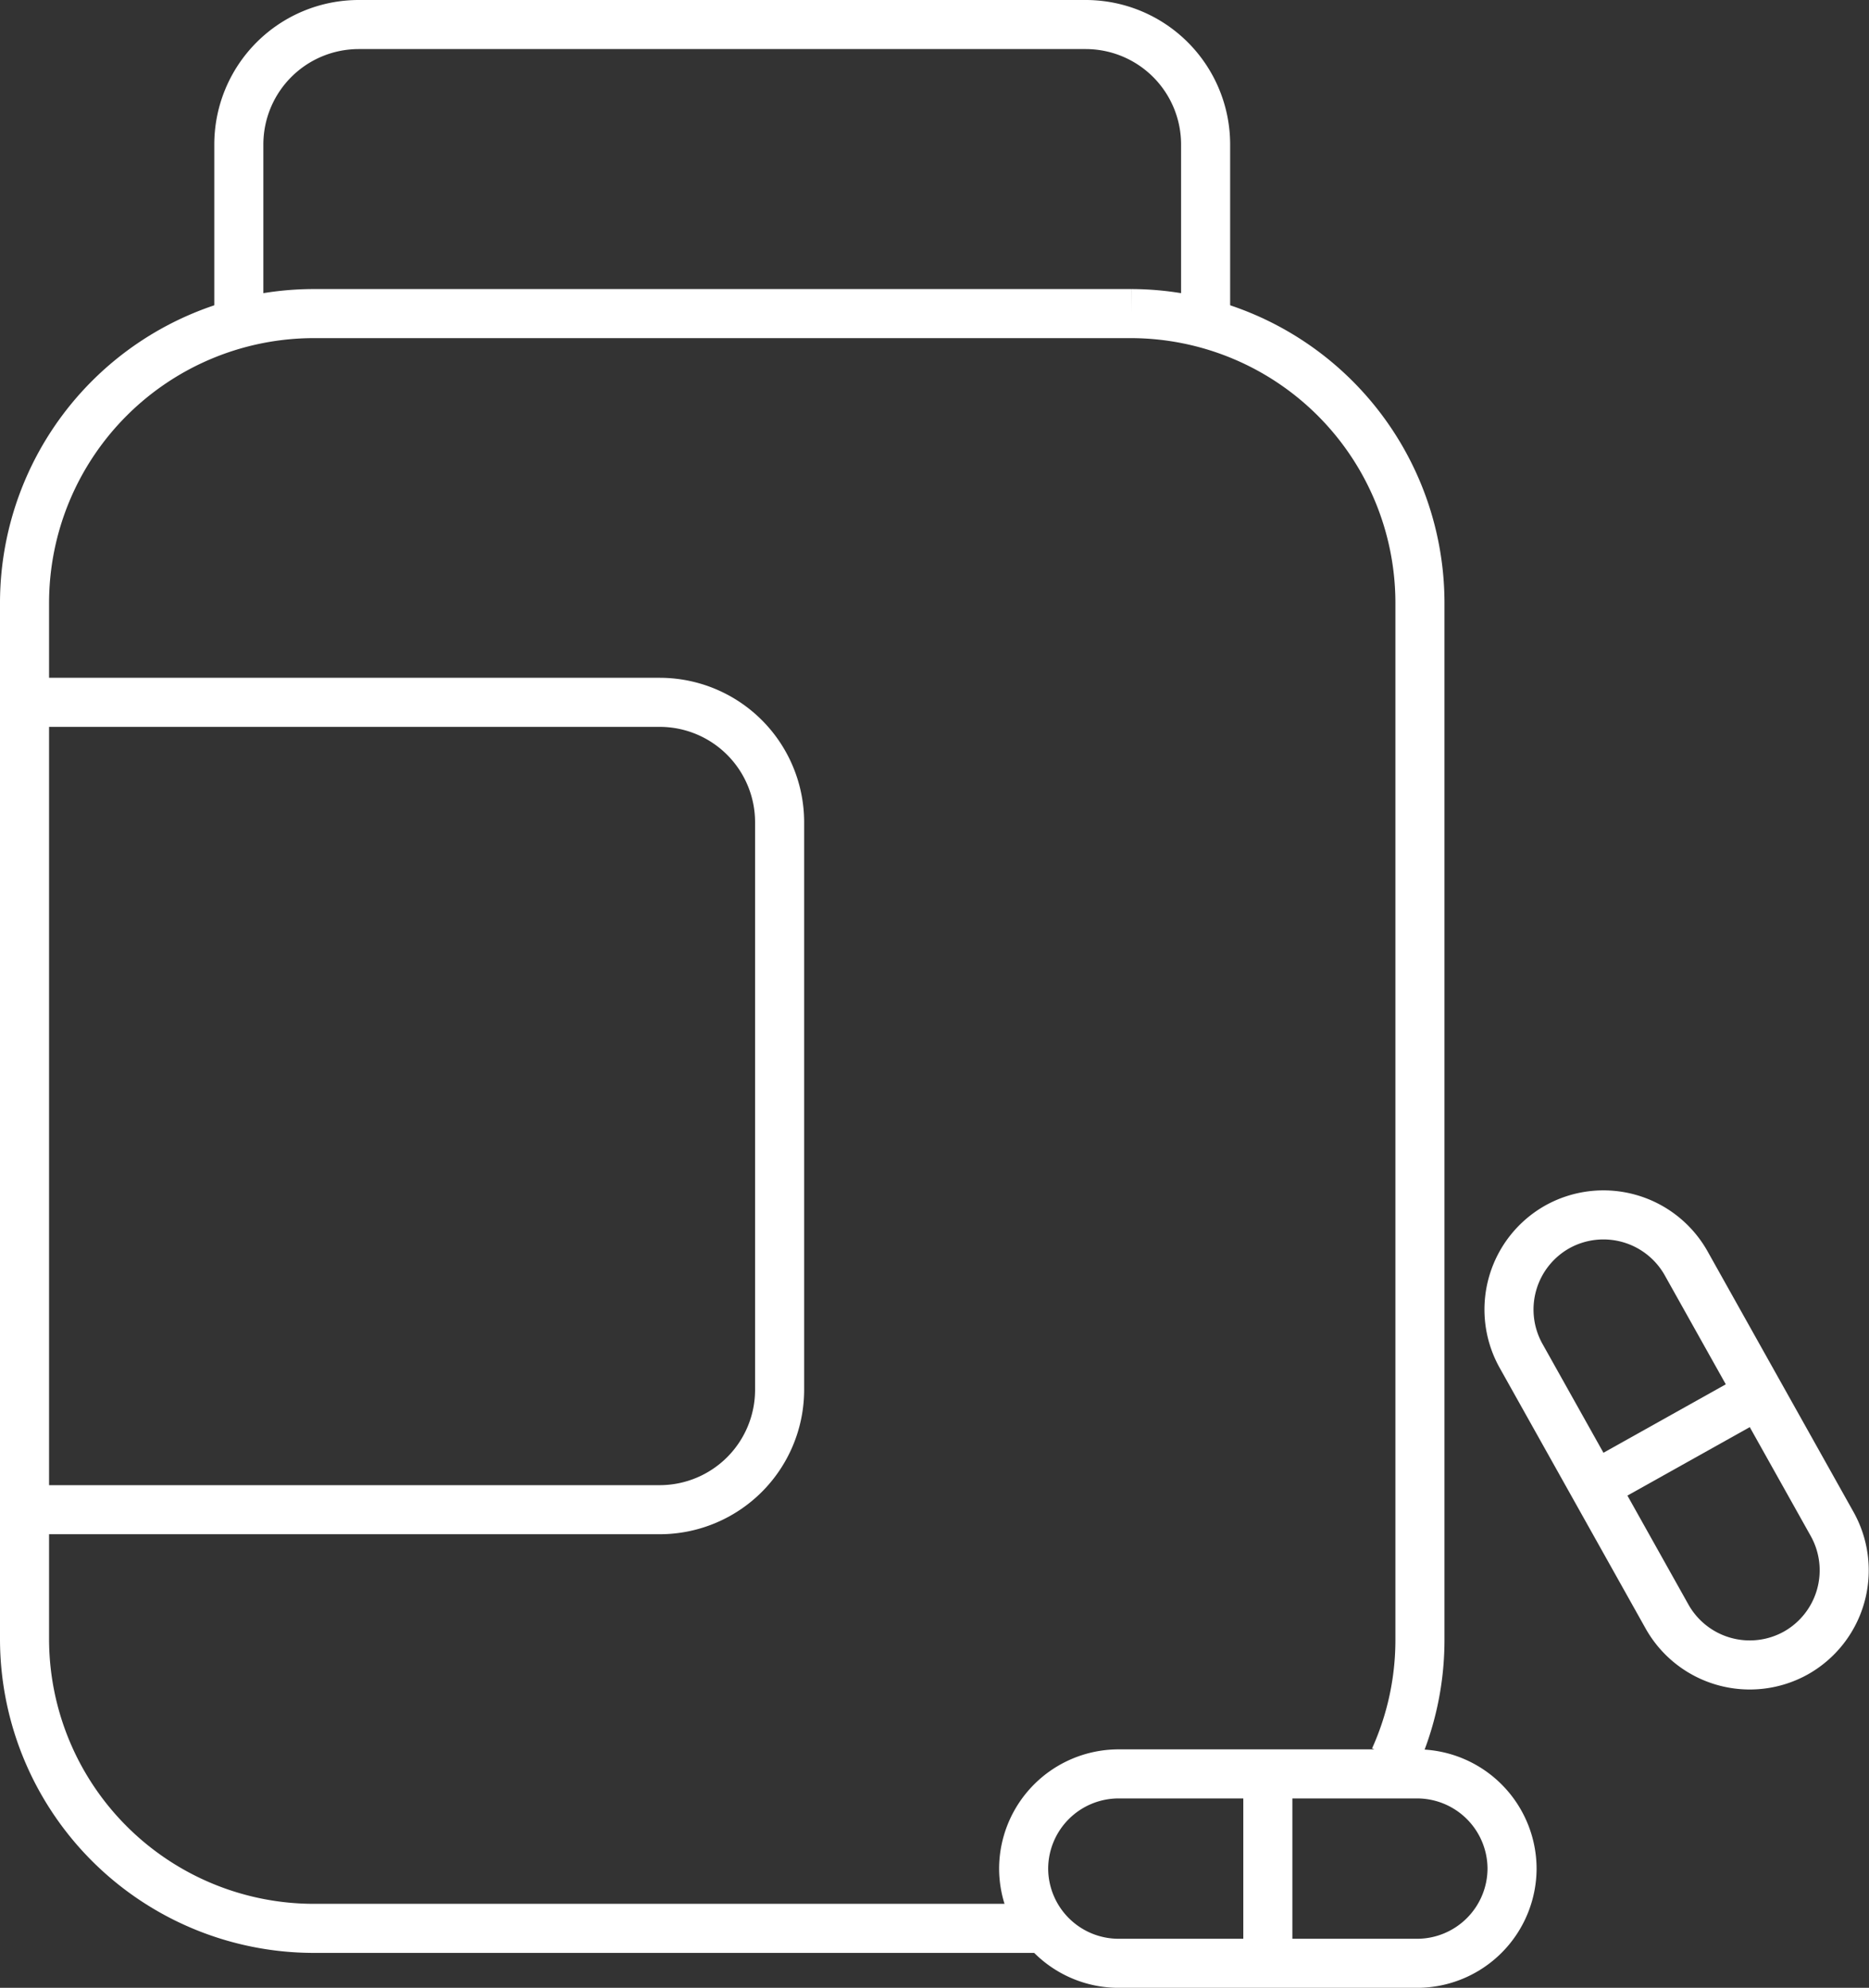
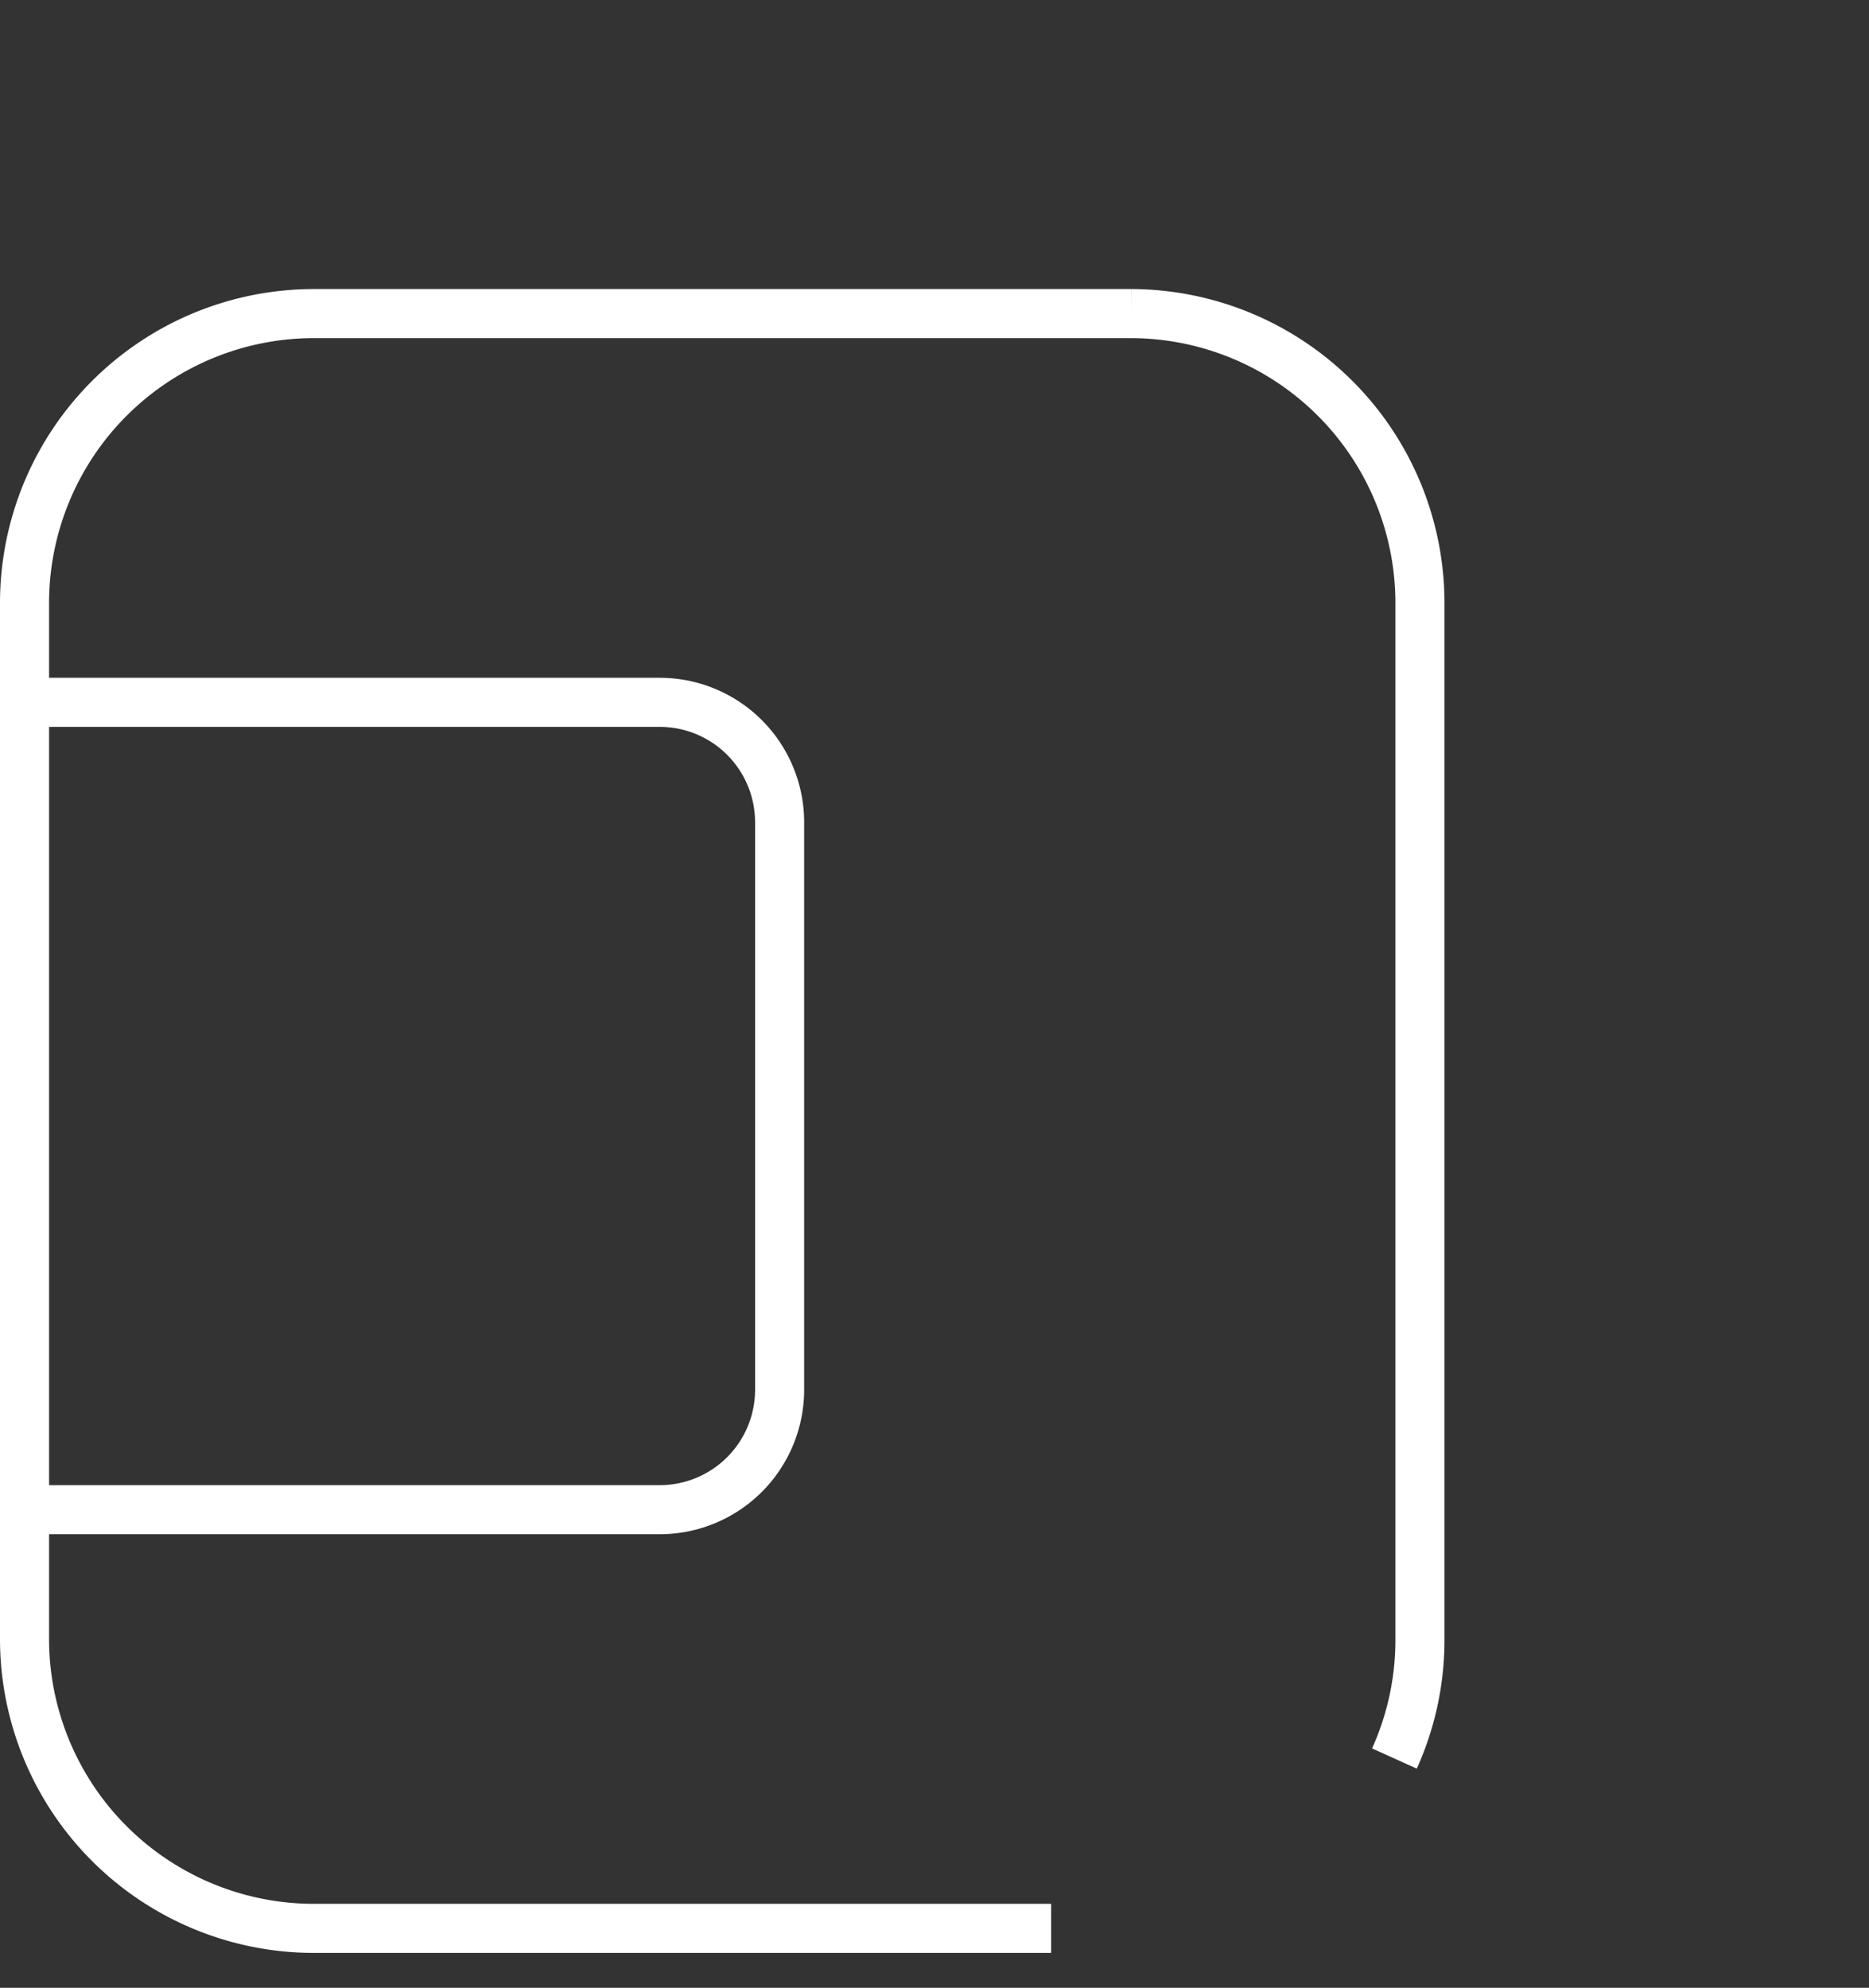
<svg xmlns="http://www.w3.org/2000/svg" width="57.136" height="60.764" viewBox="0 0 57.136 60.764">
  <rect x="0" y="0" width="57.136" height="60.764" fill="#333333" stroke="none" />
  <g id="front" transform="translate(0.75 0.75)">
    <g id="Group_599" data-name="Group 599" transform="translate(0 0)">
      <g id="Group_596" data-name="Group 596" transform="translate(30.543 53.475)">
-         <path id="Path_378" data-name="Path 378" d="M51.62,92.145h0a2.905,2.905,0,0,1,2.895-2.895h9.141a2.905,2.905,0,0,1,2.895,2.895h0a2.905,2.905,0,0,1-2.895,2.895H54.515A2.905,2.905,0,0,1,51.62,92.145Z" transform="translate(-51.62 -89.25)" fill="none" stroke="#fff" stroke-width="1.5" />
-         <line id="Line_124" data-name="Line 124" y1="5.631" transform="translate(7.465)" fill="none" stroke="#fff" stroke-width="1.5" />
-       </g>
+         </g>
      <g id="Group_597" data-name="Group 597" transform="translate(45.38 36.386)">
-         <path id="Path_379" data-name="Path 379" d="M77.444,61.575h0a2.9,2.9,0,0,1,3.937,1.109l4.467,7.977A2.9,2.9,0,0,1,84.738,74.6h0A2.9,2.9,0,0,1,80.8,73.488l-4.467-7.977A2.9,2.9,0,0,1,77.444,61.575Z" transform="translate(-75.967 -61.207)" fill="none" stroke="#fff" stroke-width="1.5" />
-         <line id="Line_125" data-name="Line 125" y1="2.748" x2="4.912" transform="translate(2.738 5.468)" fill="none" stroke="#fff" stroke-width="1.5" />
-       </g>
+         </g>
      <g id="Group_598" data-name="Group 598">
        <path id="Path_380" data-name="Path 380" d="M32.884,65.361H10.324A8.849,8.849,0,0,1,1.5,56.537V24.824A8.849,8.849,0,0,1,10.324,16h25.01a8.849,8.849,0,0,1,8.824,8.824V56.543a8.8,8.8,0,0,1-.78,3.626" transform="translate(-1.5 -7.164)" fill="none" stroke="#fff" stroke-width="1.5" />
-         <path id="Path_381" data-name="Path 381" d="M12.25,10.2V5.156A3.667,3.667,0,0,1,15.906,1.5H38.149a3.667,3.667,0,0,1,3.656,3.656V10.44" transform="translate(-5.699 -1.5)" fill="none" stroke="#fff" stroke-width="1.5" />
        <path id="Path_382" data-name="Path 382" d="M1.73,35.5H21.017a3.667,3.667,0,0,1,3.656,3.656V56.524a3.667,3.667,0,0,1-3.656,3.656H1.8" transform="translate(-1.59 -14.781)" fill="none" stroke="#fff" stroke-width="1.5" />
      </g>
    </g>
  </g>
</svg>